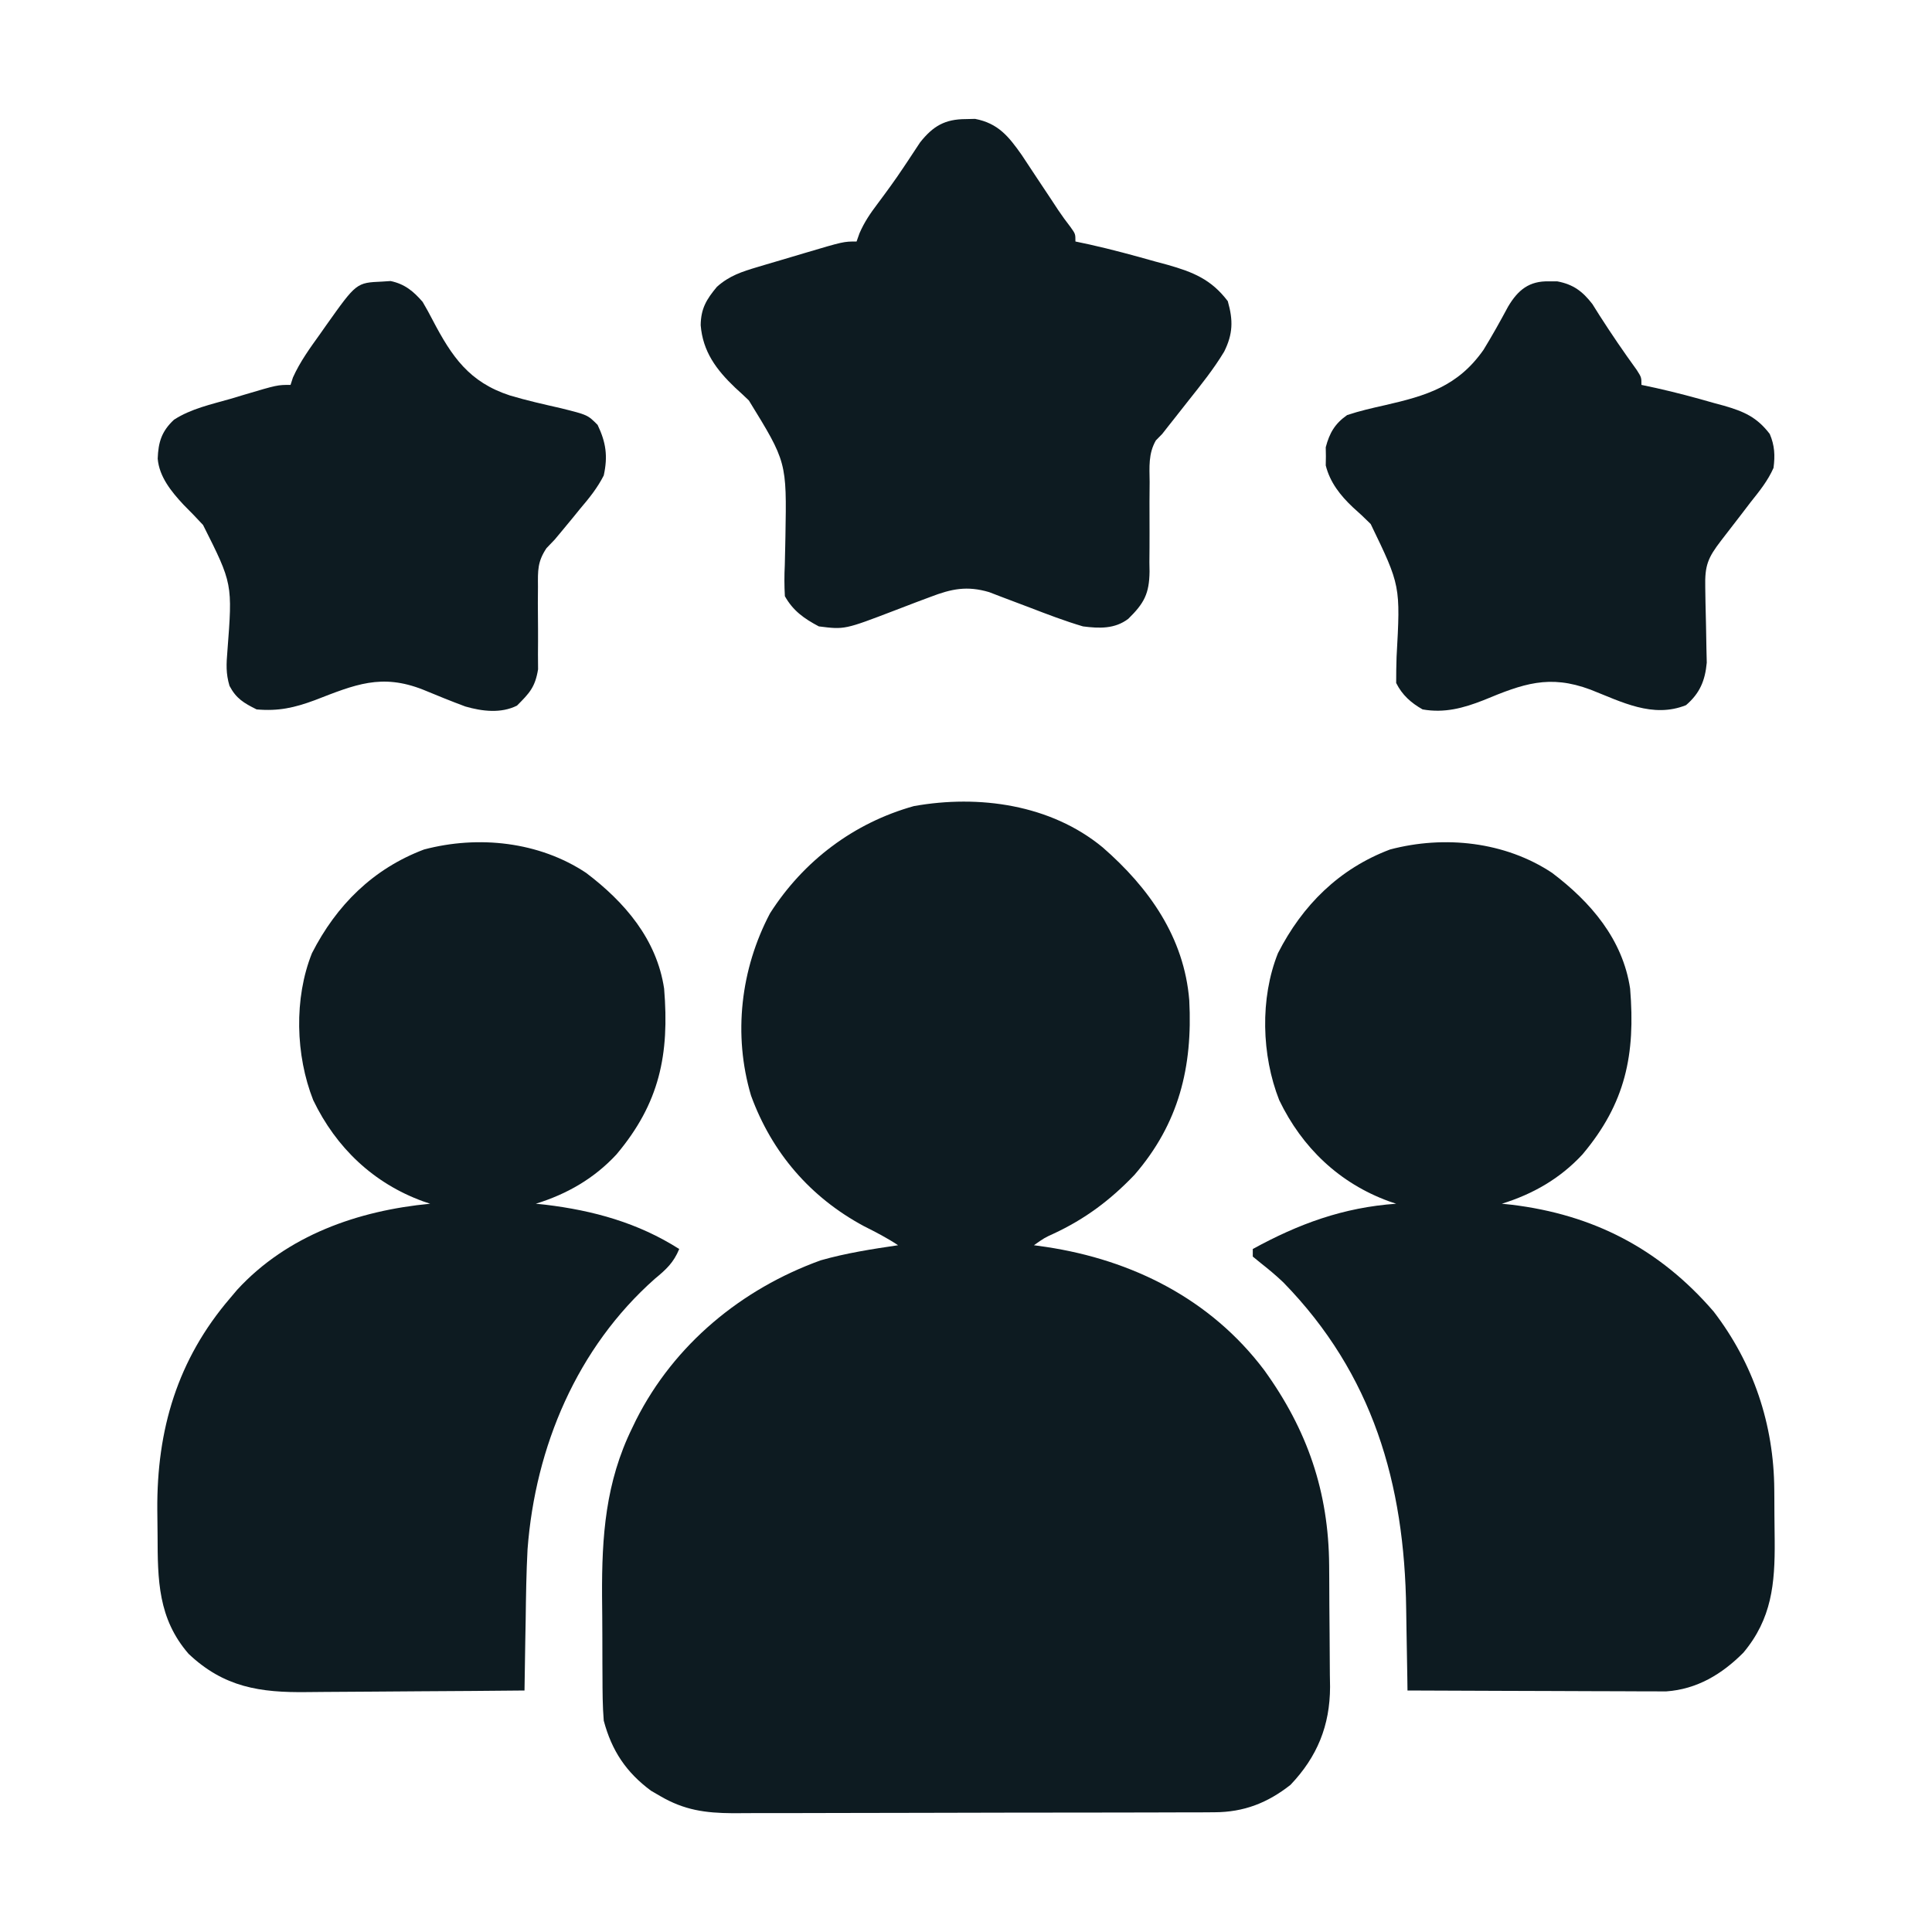
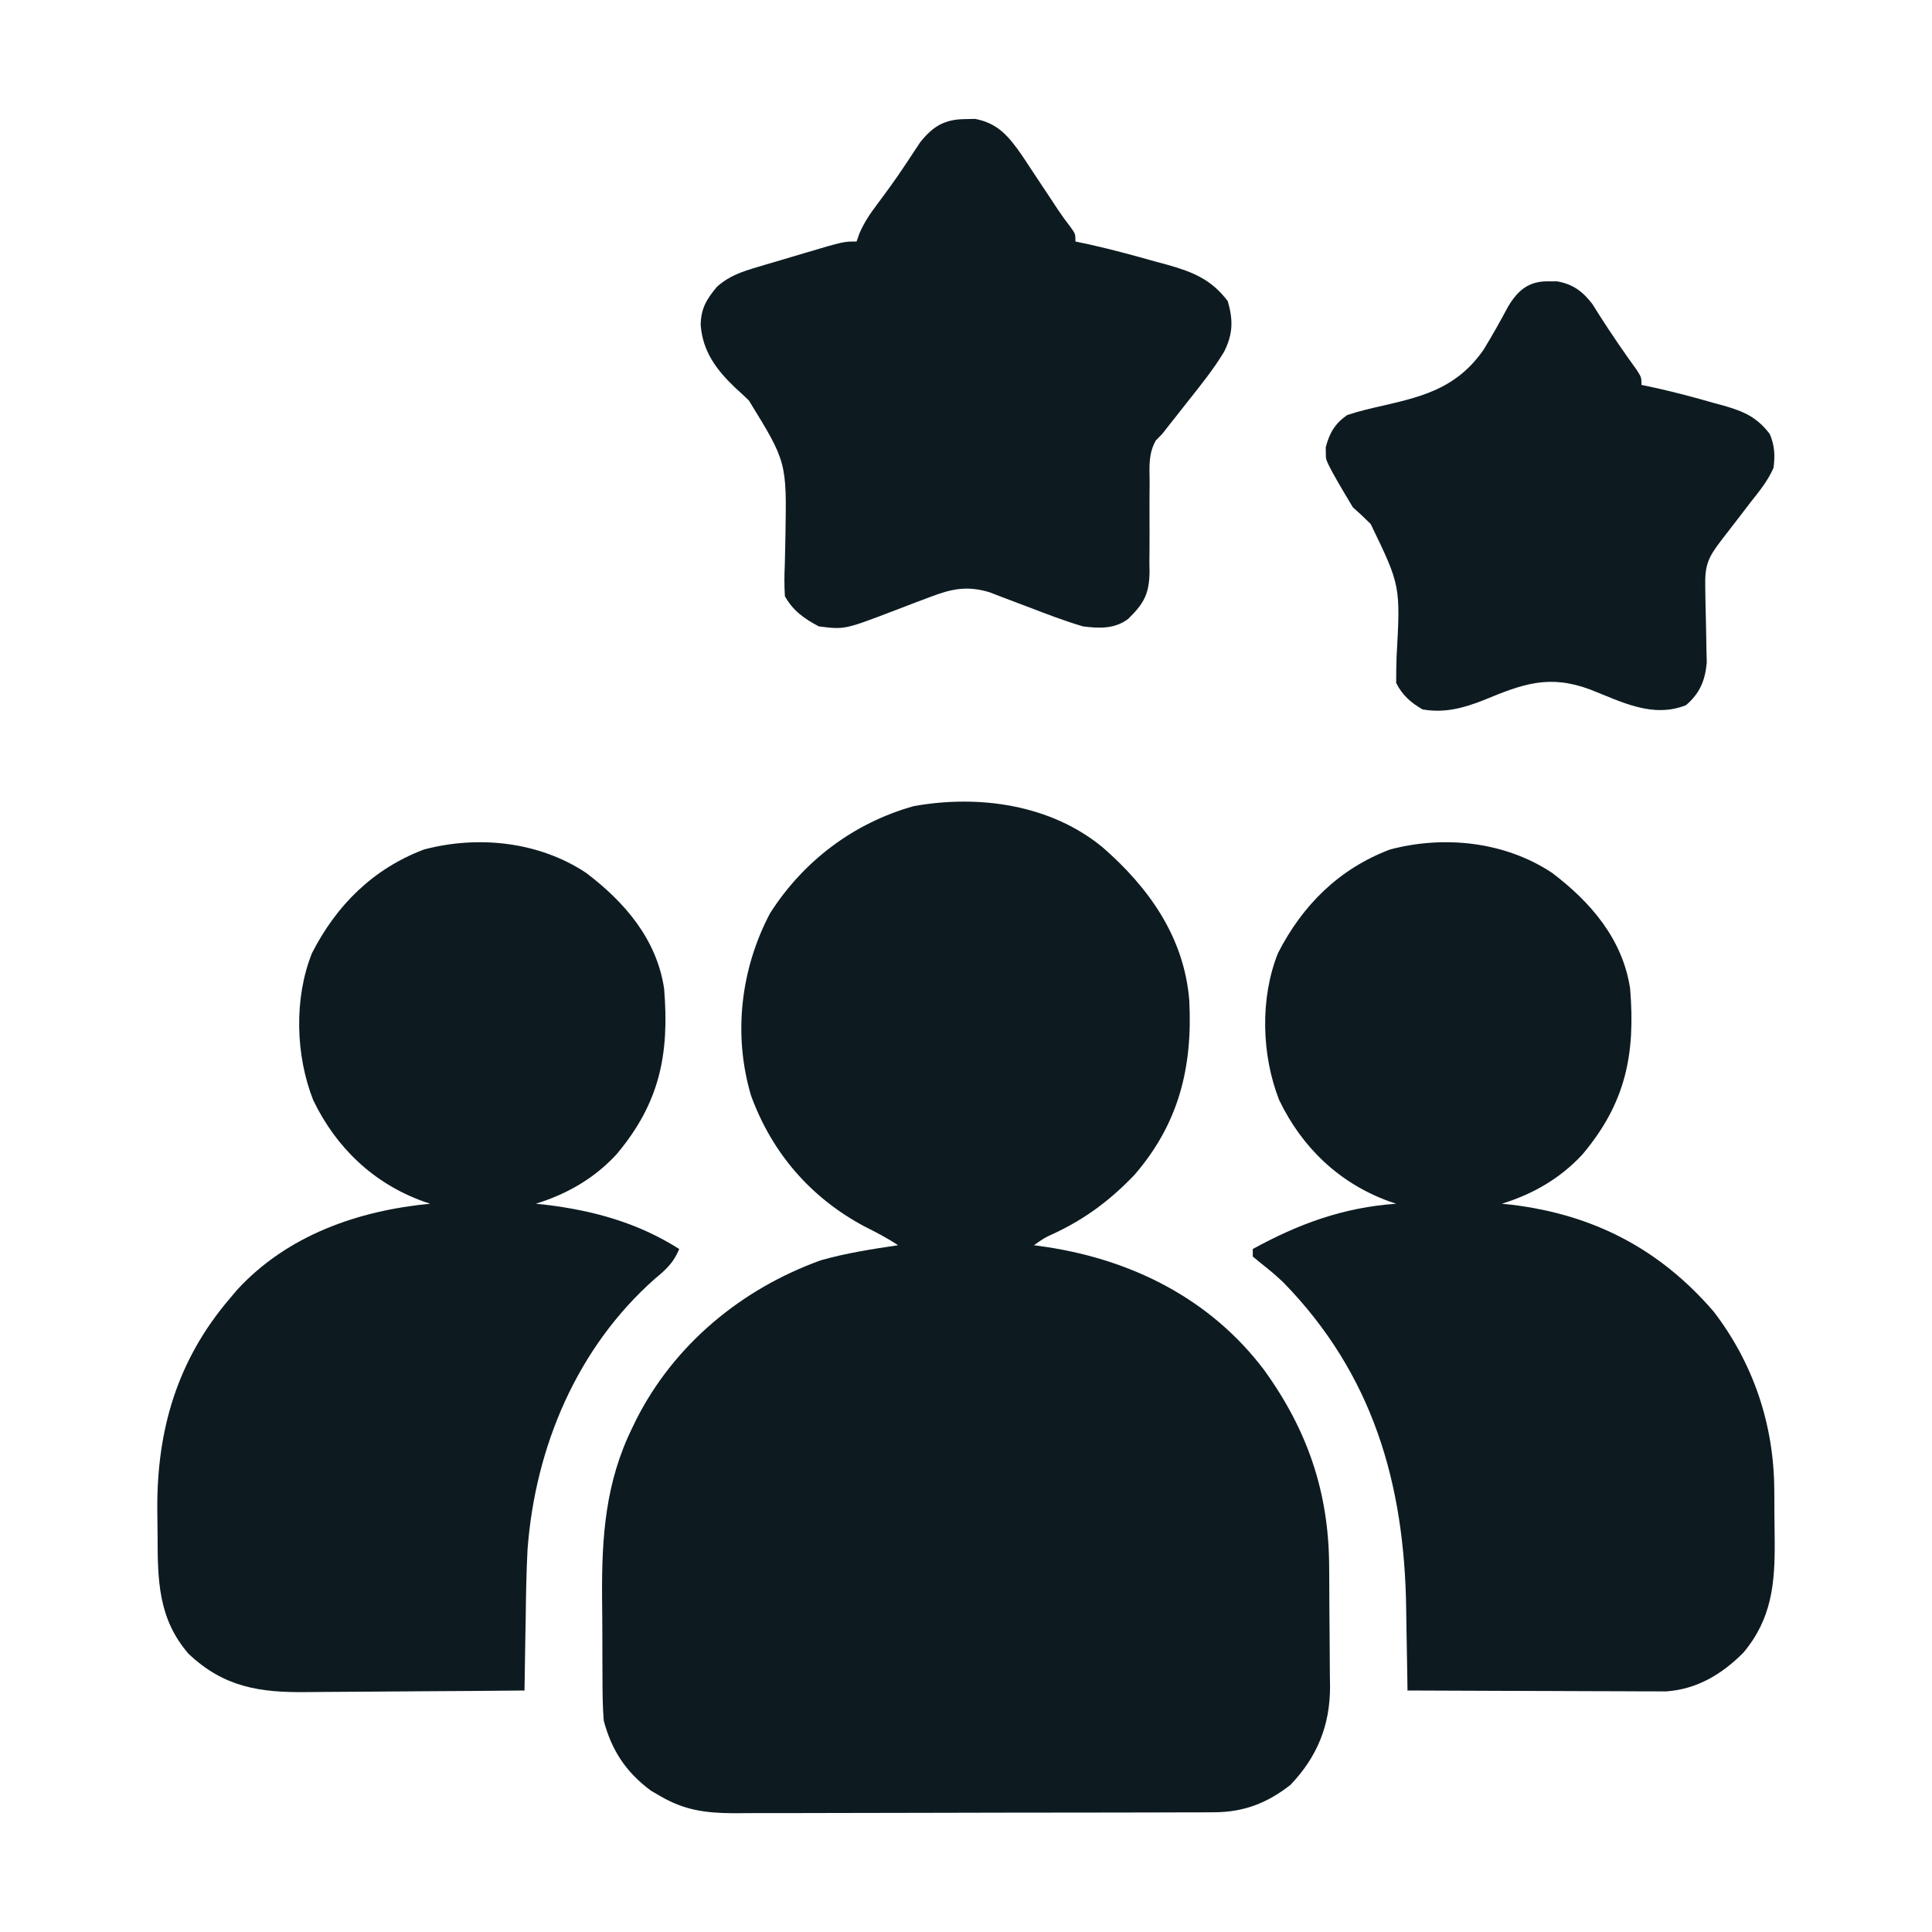
<svg xmlns="http://www.w3.org/2000/svg" version="1.1" width="512" height="512">
  <path d="M0 0 C12.279 10.69 21.617 23.855 22.958 40.543 C23.873 58.155 20.25 73.163 8.414 86.82 C2.002 93.515 -4.638 98.491 -13.047 102.402 C-15.419 103.484 -15.419 103.484 -18.211 105.445 C-17.158 105.592 -16.105 105.739 -15.02 105.891 C7.864 109.338 28.619 119.707 42.805 138.527 C54.256 154.368 59.896 170.796 60.027 190.309 C60.035 191.455 60.043 192.602 60.052 193.783 C60.066 196.205 60.076 198.626 60.084 201.048 C60.096 203.516 60.116 205.984 60.146 208.452 C60.189 212.029 60.205 215.606 60.215 219.184 C60.232 220.278 60.25 221.372 60.268 222.499 C60.239 232.731 56.884 240.993 49.789 248.445 C43.721 253.227 37.436 255.688 29.661 255.713 C28.454 255.721 27.248 255.73 26.004 255.739 C24.693 255.738 23.382 255.737 22.032 255.736 C20.627 255.742 19.222 255.749 17.817 255.756 C14.011 255.774 10.205 255.779 6.399 255.78 C4.018 255.781 1.637 255.786 -0.744 255.791 C-9.06 255.809 -17.376 255.817 -25.693 255.816 C-33.429 255.815 -41.166 255.836 -48.902 255.867 C-55.557 255.894 -62.212 255.904 -68.867 255.903 C-72.837 255.902 -76.805 255.908 -80.775 255.929 C-84.51 255.949 -88.245 255.949 -91.981 255.934 C-93.994 255.931 -96.007 255.948 -98.019 255.965 C-105.325 255.915 -110.856 255.147 -117.211 251.445 C-118.02 250.976 -118.83 250.507 -119.664 250.023 C-126.271 245.14 -130.091 239.398 -132.211 231.445 C-132.527 227.574 -132.539 223.711 -132.547 219.828 C-132.554 218.698 -132.56 217.568 -132.567 216.404 C-132.577 214.012 -132.582 211.62 -132.582 209.228 C-132.586 205.617 -132.622 202.008 -132.66 198.398 C-132.739 182.557 -131.751 168.273 -124.648 153.82 C-124.312 153.124 -123.975 152.427 -123.628 151.709 C-113.512 131.704 -95.677 117.007 -74.707 109.441 C-67.987 107.527 -61.116 106.462 -54.211 105.445 C-57.155 103.482 -60.116 101.975 -63.273 100.383 C-77.476 92.752 -87.67 80.9 -93.184 65.777 C-97.967 49.648 -95.942 32.257 -88.141 17.469 C-79.275 3.579 -65.952 -6.477 -50.023 -10.93 C-32.8 -14.012 -13.754 -11.357 0 0 Z " fill="#0d1b21" transform="translate(292.211,224.555)" />
  <path d="M0 0 C10.239 7.733 18.727 17.597 20.688 30.688 C22.117 48.133 19.505 61.041 8.031 74.652 C2.133 81.01 -5.068 85.139 -13.312 87.688 C-12.476 87.774 -11.639 87.86 -10.777 87.949 C1.919 89.482 13.785 92.744 24.688 99.688 C23.206 103.29 21.236 105.107 18.25 107.562 C-2.382 125.817 -13.457 152.087 -15.508 179.276 C-15.833 185.452 -15.922 191.63 -16 197.812 C-16.033 199.658 -16.068 201.503 -16.104 203.348 C-16.187 207.794 -16.254 212.241 -16.312 216.688 C-25.527 216.781 -34.742 216.851 -43.957 216.895 C-48.237 216.916 -52.517 216.944 -56.796 216.989 C-60.933 217.033 -65.07 217.057 -69.207 217.067 C-70.778 217.074 -72.35 217.089 -73.921 217.11 C-86.393 217.276 -95.953 215.853 -105.332 206.973 C-113.45 197.606 -113.523 187.403 -113.553 175.608 C-113.562 173.354 -113.593 171.101 -113.625 168.848 C-113.783 147.577 -108.308 129.007 -94.312 112.688 C-93.699 111.962 -93.085 111.236 -92.453 110.488 C-79.164 96.035 -60.395 89.505 -41.312 87.688 C-41.93 87.48 -42.547 87.272 -43.184 87.059 C-56.348 82.27 -66.238 72.842 -72.305 60.242 C-76.995 48.354 -77.432 33.255 -72.641 21.293 C-66.15 8.559 -56.413 -1.102 -42.938 -6.188 C-28.488 -10.006 -12.434 -8.252 0 0 Z " fill="#0d1b21" transform="translate(155.312,231.312)" />
  <path d="M0 0 C10.239 7.733 18.727 17.597 20.688 30.688 C22.117 48.133 19.505 61.041 8.031 74.652 C2.133 81.01 -5.068 85.139 -13.312 87.688 C-12.476 87.774 -11.639 87.86 -10.777 87.949 C10.926 90.569 28.475 99.629 42.812 116.25 C53.361 129.987 58.782 146.185 58.891 163.457 C58.896 164.178 58.902 164.899 58.908 165.642 C58.917 167.159 58.924 168.676 58.928 170.193 C58.937 172.484 58.969 174.774 59 177.064 C59.083 188.414 58.218 197.682 50.715 206.645 C45.03 212.373 38.394 216.36 30.233 216.928 C28.967 216.924 27.701 216.919 26.397 216.915 C25.342 216.915 25.342 216.915 24.266 216.915 C21.961 216.914 19.657 216.899 17.352 216.883 C15.746 216.879 14.14 216.876 12.535 216.874 C8.323 216.867 4.111 216.847 -0.101 216.825 C-4.405 216.804 -8.708 216.795 -13.012 216.785 C-21.445 216.764 -29.879 216.73 -38.312 216.688 C-38.327 215.57 -38.342 214.453 -38.357 213.301 C-38.416 209.063 -38.493 204.825 -38.575 200.586 C-38.608 198.769 -38.636 196.952 -38.659 195.135 C-39.092 161.85 -47.489 132.88 -71.188 108.562 C-73.144 106.691 -75.113 105.058 -77.25 103.375 C-77.931 102.818 -78.611 102.261 -79.312 101.688 C-79.312 101.028 -79.312 100.368 -79.312 99.688 C-67.142 93.012 -55.309 88.67 -41.312 87.688 C-41.93 87.48 -42.547 87.272 -43.184 87.059 C-56.348 82.27 -66.238 72.842 -72.305 60.242 C-76.995 48.354 -77.432 33.255 -72.641 21.293 C-66.15 8.559 -56.413 -1.102 -42.938 -6.188 C-28.488 -10.006 -12.434 -8.252 0 0 Z " fill="#0d1b21" transform="translate(411.312,231.312)" />
  <path d="M0 0 C0.813 -0.019 1.627 -0.039 2.465 -0.059 C8.588 1.111 11.371 4.601 14.824 9.5 C16.144 11.472 17.453 13.451 18.75 15.438 C20.066 17.417 21.382 19.396 22.699 21.375 C23.274 22.25 23.848 23.126 24.44 24.027 C25.498 25.598 26.608 27.136 27.773 28.629 C29.062 30.438 29.062 30.438 29.062 32.438 C30.296 32.699 31.53 32.961 32.801 33.23 C38.674 34.54 44.461 36.114 50.25 37.75 C51.304 38.033 52.358 38.316 53.443 38.607 C60.255 40.543 65.054 42.472 69.438 48.25 C70.897 53.357 70.807 56.937 68.48 61.625 C65.702 66.241 62.345 70.412 59 74.625 C57.759 76.202 56.518 77.778 55.277 79.355 C54.732 80.044 54.187 80.733 53.625 81.442 C53.109 82.101 52.594 82.759 52.062 83.438 C51.508 84.002 50.954 84.567 50.383 85.148 C48.361 88.654 48.682 92.214 48.727 96.148 C48.714 97.885 48.701 99.622 48.688 101.359 C48.684 104.087 48.688 106.814 48.702 109.542 C48.711 112.182 48.689 114.821 48.664 117.461 C48.677 118.27 48.691 119.08 48.704 119.914 C48.628 125.79 47.265 128.318 43.062 132.438 C39.488 135.149 35.36 134.993 31.062 134.438 C26.263 133.019 21.605 131.236 16.938 129.438 C14.46 128.488 11.978 127.554 9.492 126.625 C8.401 126.206 7.311 125.787 6.187 125.355 C0.332 123.635 -3.748 124.467 -9.367 126.625 C-10.575 127.076 -11.783 127.527 -13.027 127.992 C-14.92 128.712 -16.811 129.437 -18.701 130.165 C-32.113 135.304 -32.113 135.304 -38.938 134.438 C-42.843 132.374 -45.771 130.301 -47.938 126.438 C-48.097 123.597 -48.096 120.974 -47.957 118.148 C-47.915 116.475 -47.877 114.802 -47.844 113.129 C-47.826 112.259 -47.808 111.389 -47.79 110.493 C-47.448 90.87 -47.448 90.87 -57.482 74.562 C-58.685 73.402 -59.907 72.262 -61.15 71.145 C-66.141 66.378 -69.678 61.601 -70.25 54.625 C-70.194 50.252 -68.764 47.814 -65.938 44.438 C-62.633 41.492 -59.305 40.428 -55.09 39.176 C-54.437 38.98 -53.784 38.785 -53.111 38.583 C-51.736 38.174 -50.36 37.768 -48.983 37.366 C-46.876 36.75 -44.773 36.121 -42.67 35.49 C-32.381 32.438 -32.381 32.438 -28.938 32.438 C-28.681 31.716 -28.424 30.994 -28.16 30.25 C-26.867 27.275 -25.327 25.025 -23.375 22.438 C-21.04 19.313 -18.745 16.185 -16.586 12.938 C-16.001 12.064 -16.001 12.064 -15.405 11.172 C-14.301 9.515 -13.207 7.851 -12.113 6.188 C-8.687 1.857 -5.536 0.009 0 0 Z " fill="#0d1b21" transform="translate(255.938,31.562)" />
-   <path d="M0 0 C0.748 -0.049 1.495 -0.098 2.266 -0.148 C6.003 0.639 8.31 2.556 10.75 5.375 C11.674 6.937 12.546 8.529 13.379 10.141 C18.5 19.932 23.096 26.658 33.882 30.177 C38.344 31.514 42.871 32.523 47.41 33.559 C54.48 35.319 54.48 35.319 57.121 37.973 C59.357 42.642 59.865 46.299 58.75 51.375 C57.072 54.684 54.903 57.375 52.5 60.188 C51.913 60.911 51.327 61.635 50.723 62.381 C49.625 63.731 48.518 65.074 47.397 66.406 C46.854 67.055 46.31 67.705 45.75 68.375 C45.032 69.125 44.314 69.875 43.575 70.647 C41.176 74.233 41.281 76.582 41.316 80.871 C41.307 82.331 41.297 83.792 41.287 85.252 C41.296 87.534 41.313 89.816 41.335 92.098 C41.349 94.315 41.334 96.53 41.316 98.746 C41.331 100.725 41.331 100.725 41.346 102.744 C40.571 107.467 39.101 109.029 35.75 112.375 C31.504 114.498 26.513 113.884 22.082 112.605 C18.294 111.203 14.565 109.676 10.834 108.131 C-0.187 103.798 -7.157 106.804 -17.828 110.936 C-23.242 112.941 -27.469 113.891 -33.25 113.375 C-36.637 111.682 -38.653 110.508 -40.43 107.134 C-41.41 103.835 -41.273 101.348 -40.988 97.922 C-39.611 80.06 -39.611 80.06 -47.438 64.5 C-49.127 62.666 -50.852 60.886 -52.619 59.127 C-55.841 55.665 -59.049 51.74 -59.458 46.924 C-59.297 42.572 -58.439 39.687 -55.145 36.609 C-50.654 33.685 -45.228 32.526 -40.125 31.062 C-38.336 30.524 -38.336 30.524 -36.512 29.975 C-27.747 27.375 -27.747 27.375 -24.25 27.375 C-24.041 26.727 -23.832 26.078 -23.617 25.41 C-21.708 21.171 -19.075 17.583 -16.375 13.812 C-15.845 13.058 -15.315 12.303 -14.77 11.525 C-6.798 0.301 -6.798 0.301 0 0 Z " fill="#0d1b21" transform="translate(101.25,74.625)" />
-   <path d="M0 0 C0.732 0.001 1.464 0.003 2.219 0.004 C6.442 0.807 8.877 2.635 11.492 6.004 C12.114 6.993 12.735 7.981 13.375 9 C16.531 13.938 19.811 18.733 23.25 23.477 C24.5 25.438 24.5 25.438 24.5 27.438 C25.774 27.709 27.047 27.981 28.359 28.262 C33.543 29.418 38.648 30.779 43.75 32.25 C44.621 32.485 45.493 32.721 46.391 32.963 C51.632 34.485 55.066 35.952 58.5 40.438 C59.807 43.486 59.932 46.158 59.5 49.438 C58 52.836 55.809 55.545 53.5 58.438 C52.645 59.553 51.792 60.67 50.941 61.789 C49.199 64.076 47.442 66.351 45.672 68.617 C42.107 73.247 41.267 75.257 41.41 81.082 C41.43 82.399 41.45 83.716 41.471 85.072 C41.514 87.159 41.562 89.246 41.616 91.332 C41.665 93.353 41.695 95.373 41.723 97.395 C41.765 99.204 41.765 99.204 41.809 101.05 C41.375 105.808 39.96 109.186 36.312 112.312 C27.477 115.847 19.247 111.434 10.988 108.193 C0.03 104.104 -6.87 106.656 -17.346 110.998 C-22.69 113.098 -27.736 114.467 -33.5 113.438 C-36.563 111.706 -38.903 109.632 -40.5 106.438 C-40.511 104.142 -40.466 101.846 -40.395 99.551 C-39.349 80.646 -39.349 80.646 -47.25 64.312 C-48.783 62.772 -50.35 61.306 -51.981 59.87 C-55.32 56.721 -58.045 53.259 -59.164 48.777 C-59.151 47.985 -59.138 47.192 -59.125 46.375 C-59.138 45.58 -59.151 44.784 -59.164 43.965 C-58.157 40.134 -56.712 37.695 -53.5 35.438 C-50.204 34.336 -46.898 33.589 -43.508 32.827 C-32.496 30.305 -24.165 27.852 -17.351 18.145 C-15.049 14.389 -12.915 10.564 -10.834 6.683 C-8.195 2.241 -5.216 -0.138 0 0 Z " fill="#0d1b21" transform="translate(410.5,74.562)" />
+   <path d="M0 0 C0.732 0.001 1.464 0.003 2.219 0.004 C6.442 0.807 8.877 2.635 11.492 6.004 C12.114 6.993 12.735 7.981 13.375 9 C16.531 13.938 19.811 18.733 23.25 23.477 C24.5 25.438 24.5 25.438 24.5 27.438 C25.774 27.709 27.047 27.981 28.359 28.262 C33.543 29.418 38.648 30.779 43.75 32.25 C44.621 32.485 45.493 32.721 46.391 32.963 C51.632 34.485 55.066 35.952 58.5 40.438 C59.807 43.486 59.932 46.158 59.5 49.438 C58 52.836 55.809 55.545 53.5 58.438 C52.645 59.553 51.792 60.67 50.941 61.789 C49.199 64.076 47.442 66.351 45.672 68.617 C42.107 73.247 41.267 75.257 41.41 81.082 C41.43 82.399 41.45 83.716 41.471 85.072 C41.514 87.159 41.562 89.246 41.616 91.332 C41.665 93.353 41.695 95.373 41.723 97.395 C41.765 99.204 41.765 99.204 41.809 101.05 C41.375 105.808 39.96 109.186 36.312 112.312 C27.477 115.847 19.247 111.434 10.988 108.193 C0.03 104.104 -6.87 106.656 -17.346 110.998 C-22.69 113.098 -27.736 114.467 -33.5 113.438 C-36.563 111.706 -38.903 109.632 -40.5 106.438 C-40.511 104.142 -40.466 101.846 -40.395 99.551 C-39.349 80.646 -39.349 80.646 -47.25 64.312 C-48.783 62.772 -50.35 61.306 -51.981 59.87 C-59.151 47.985 -59.138 47.192 -59.125 46.375 C-59.138 45.58 -59.151 44.784 -59.164 43.965 C-58.157 40.134 -56.712 37.695 -53.5 35.438 C-50.204 34.336 -46.898 33.589 -43.508 32.827 C-32.496 30.305 -24.165 27.852 -17.351 18.145 C-15.049 14.389 -12.915 10.564 -10.834 6.683 C-8.195 2.241 -5.216 -0.138 0 0 Z " fill="#0d1b21" transform="translate(410.5,74.562)" />
</svg>